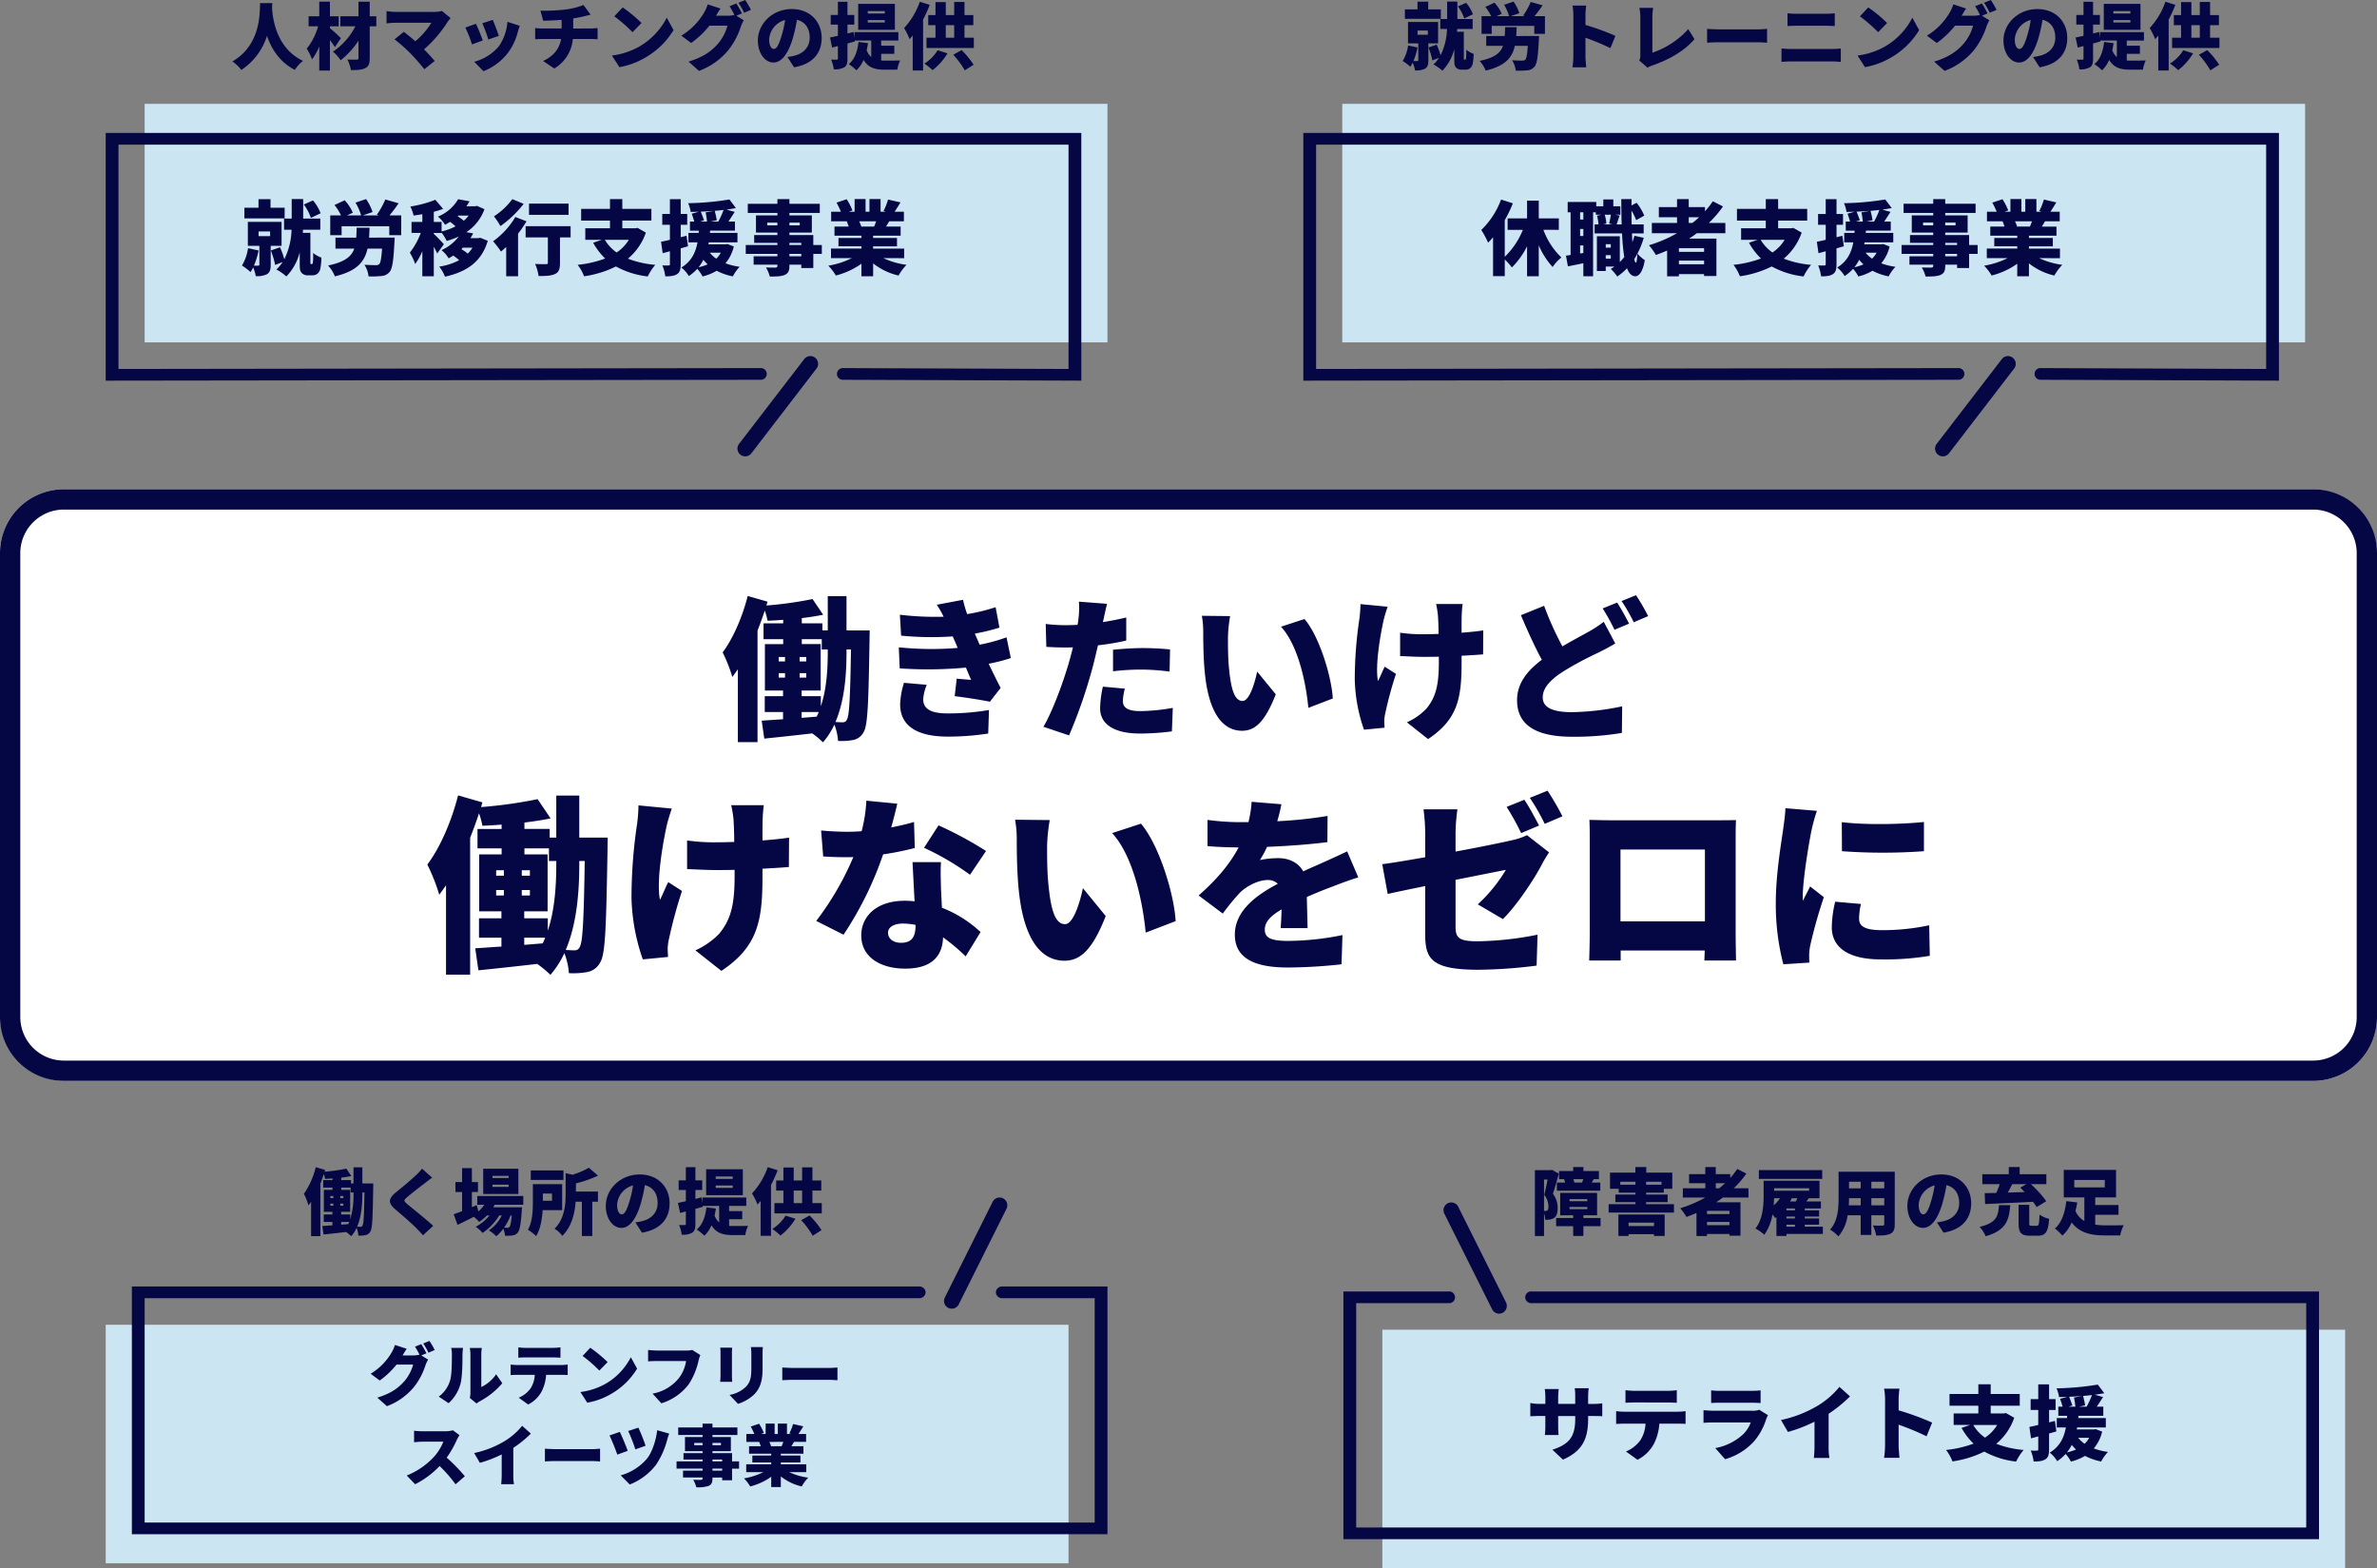
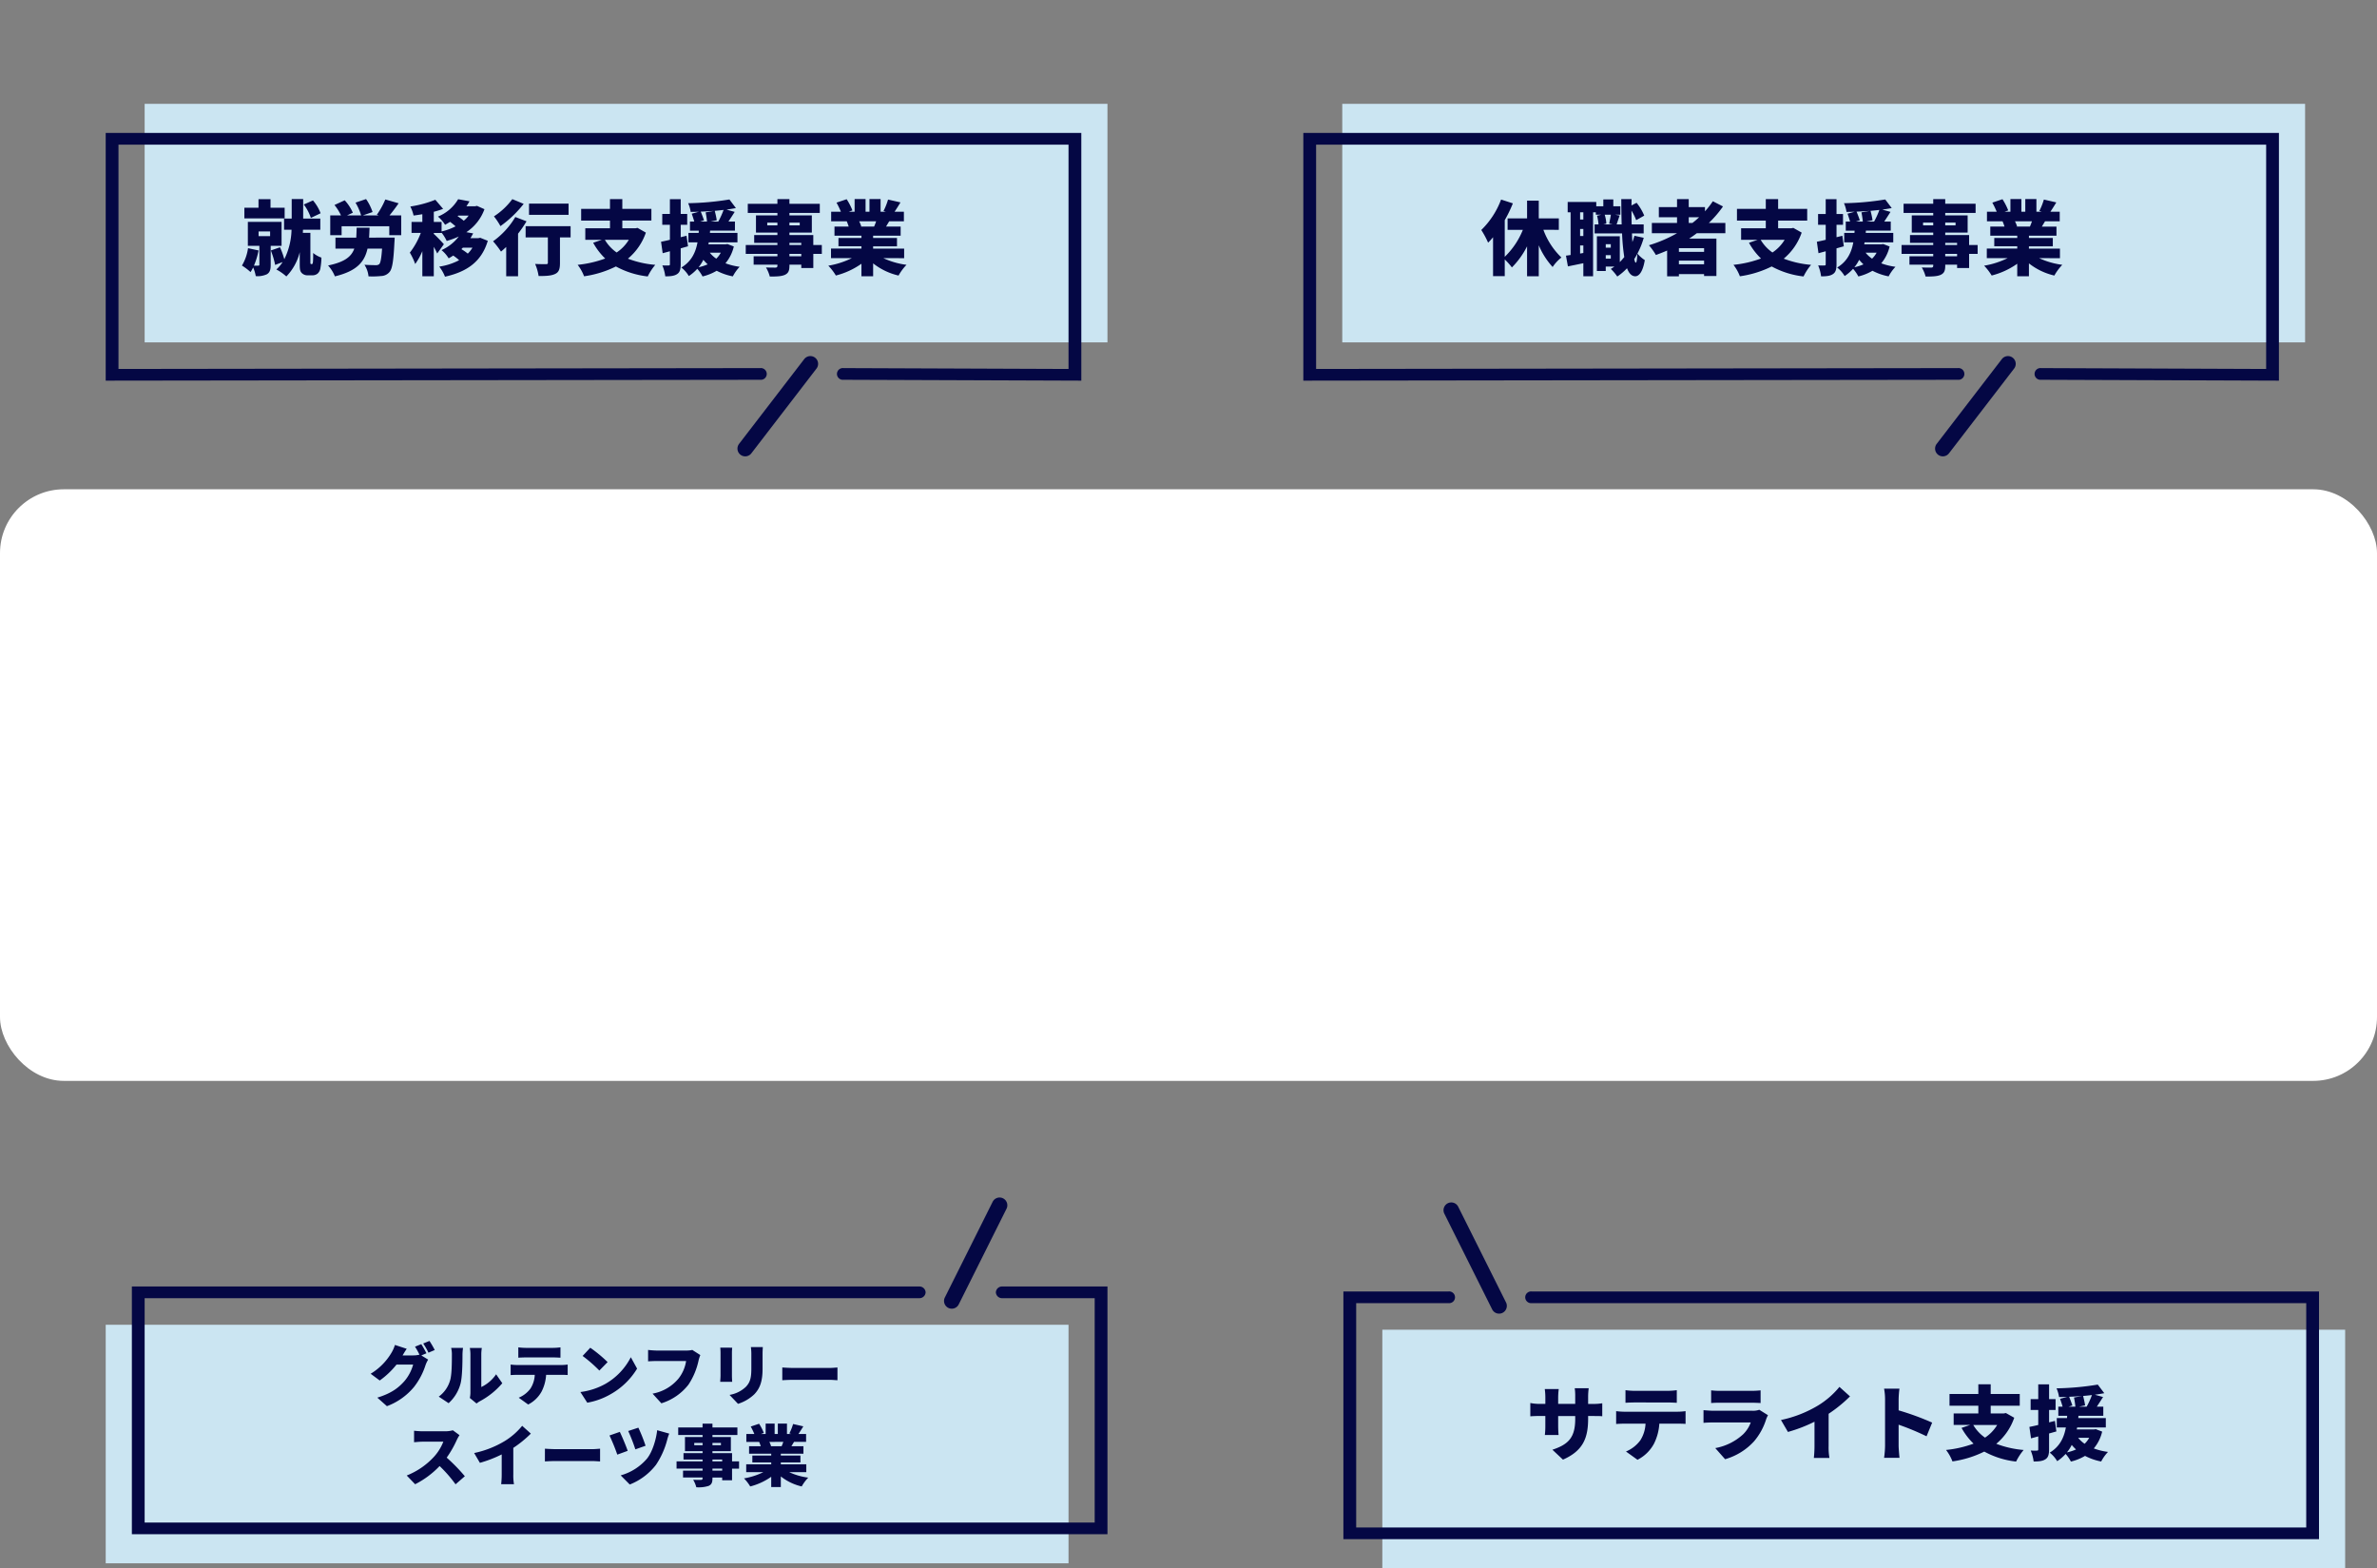
<svg xmlns="http://www.w3.org/2000/svg" width="819.709" height="540.776">
  <rect width="100%" height="100%" fill="#808080" stroke="none" />
  <g transform="translate(-295 -3208.288)">
-     <path d="M384.699 3209.363c-.175 3.275.375 14.35-9.575 20.125a12.11 12.11 0 013.1 2.925 22.1 22.1 0 008.85-11.75c1.5 4.375 4.3 9.025 9.625 11.725a10.689 10.689 0 012.8-3.1c-9.275-4.4-10.475-14.675-10.675-18.275q.038-.937.075-1.65zm27.85 12.075c-.525-.55-2.775-2.65-3.775-3.45v-.625h3.025v-3.45h-3.025v-5.05h-3.675v5.05h-3.675v3.45h3.275a21.367 21.367 0 01-3.925 7.7 20.131 20.131 0 011.825 3.675 17.748 17.748 0 002.5-4.45v8.325h3.675v-10.525c.65.85 1.3 1.75 1.725 2.45zm12.225-7.525h-2.275v-5.025h-3.875v5.025h-6.25v3.45h5.175a23.245 23.245 0 01-7.725 8.725 14.885 14.885 0 012.65 2.975 28.289 28.289 0 006.15-6.75v5.975c0 .425-.175.575-.625.575s-1.95 0-3.175-.05a14.52 14.52 0 011.2 3.65c2.2 0 3.825-.1 4.975-.7 1.125-.575 1.5-1.525 1.5-3.45v-10.95h2.275zm22.625-1.85a9.821 9.821 0 01-2.75.325h-13.275a22.3 22.3 0 01-3.075-.275v4.25a28.593 28.593 0 013.075-.225h12.375a25.59 25.59 0 01-5.525 6.375 73.786 73.786 0 00-3.975-3.25l-3.2 2.6a52.322 52.322 0 015.375 4.725 65.211 65.211 0 014.9 5.575l3.575-2.85a69.648 69.648 0 00-3.675-4 43.258 43.258 0 008.2-9.575 13.851 13.851 0 01.975-1.2zm17.525 3.075l-3.6 1.175a47.059 47.059 0 012.075 5.6l3.625-1.25c-.375-1.175-1.6-4.425-2.1-5.525zm5.05.675a16.666 16.666 0 01-3.05 8.575 16.869 16.869 0 01-8.375 5.2l3.175 3.25a19.81 19.81 0 008.475-6.375 20.5 20.5 0 003.35-7.1c.175-.6.35-1.2.7-2.175zm-10.85.675l-3.65 1.3a45.507 45.507 0 012.3 5.825l3.7-1.375c-.5-1.45-1.65-4.35-2.35-5.75zm33.55 1.625v-3.475c1.325-.2 2.6-.45 3.775-.75.45-.1 1.2-.3 2.225-.55l-2.475-3.325a24.466 24.466 0 01-6.225 1.55 59.989 59.989 0 01-8.6.4l.95 3.475c1.575-.025 4.025-.125 6.35-.3v2.975h-6.75c-.8 0-1.625-.075-2.375-.15v3.875c.675-.05 1.65-.1 2.4-.1h6.55c-.6 3.325-2.525 5.9-6.225 7.575l3.875 2.6a13.174 13.174 0 006.4-10.175h6.175c.725 0 1.6.05 2.35.1v-3.875c-.575.05-1.9.15-2.425.15zm17.05-7.275l-2.875 3.075a52.107 52.107 0 016.275 5.475l3.1-3.175a50.442 50.442 0 00-6.5-5.375zm-3.7 16.6l2.575 4a26.678 26.678 0 008.95-3.3 27.035 27.035 0 009.725-9.475l-2.35-4.275a24.158 24.158 0 01-9.55 10 25.727 25.727 0 01-9.35 3.05zm44.85-14.525c-.45-.875-1.325-2.5-1.95-3.425l-2.35.95a24.55 24.55 0 011.675 3 9.663 9.663 0 01-2.3.275h-4.025c.375-.65.975-1.675 1.55-2.475l-4.425-1.45a13.039 13.039 0 01-1.325 2.975 22.68 22.68 0 01-7.775 7.825l3.4 2.525a31 31 0 006.3-5.975h6.225a16.015 16.015 0 01-3.3 6.25c-2.125 2.375-4.725 4.5-10.125 6.15l3.6 3.2a24.037 24.037 0 0010.15-7.2 26.206 26.206 0 004.325-8.2 11.183 11.183 0 01.975-2.05l-2.55-1.575zm-1.225-3.675a27.887 27.887 0 011.975 3.45l2.35-1a35.682 35.682 0 00-1.975-3.4zm14.825 11.55c-.875 2.875-1.625 4.375-2.625 4.375-.85 0-1.6-1.125-1.6-3.275a7.376 7.376 0 015.5-6.7 36.1 36.1 0 01-1.275 5.6zm4.35 10.7c6.45-1.075 9.525-4.9 9.525-10.1 0-5.625-4-9.975-10.3-9.975-6.625 0-11.7 5-11.7 10.875 0 4.225 2.35 7.55 5.4 7.55 2.925 0 5.15-3.325 6.625-8.275a51.787 51.787 0 001.45-6.45c2.85.675 4.4 2.95 4.4 6.15 0 3.25-2.1 5.45-5.25 6.225a17.777 17.777 0 01-2.425.45zm31.3-18.55h-5.875v-.825h5.875zm0 3.1h-5.875v-.825h5.875zm3.475-6.425h-12.65v8.95h12.65zm-4.725 17.225h4.525v-2.8h-4.525v-1.775h5.925v-2.9h-15.15v2l-.3-2.05-2.1.525v-3.075h2.35v-3.325h-2.35v-4.55h-3.3v4.55h-2.475v3.325h2.475v3.875c-1 .225-1.925.425-2.725.575l.75 3.475 1.975-.525v4.275c0 .325-.1.425-.4.425s-1.125 0-1.925-.025a12.389 12.389 0 01.9 3.35 6.5 6.5 0 003.65-.7c.85-.55 1.075-1.45 1.075-3.025v-5.175c.875-.25 1.725-.475 2.575-.725l-.05-.3h5.675v5.7a5.759 5.759 0 01-1.575-2.325 33.69 33.69 0 00.45-2.475l-3.275-.4c-.35 3.25-1.35 6.025-3.35 7.625a19.089 19.089 0 012.65 2.15 11.047 11.047 0 002.45-3.6c1.7 2.825 4.175 3.375 7.3 3.375h4.35a10.7 10.7 0 01.975-3.175c-1.225.05-4.2.05-5.175.05a12.411 12.411 0 01-1.375-.05zm13.325-17.95a25.584 25.584 0 01-5.425 9.075 24.723 24.723 0 011.9 3.825c.35-.375.725-.8 1.075-1.25v12.05h3.575v-17.55a45.481 45.481 0 002.3-5.075zm6.15 16.725a14.106 14.106 0 01-4.575 4.6 20.832 20.832 0 012.825 2.275 21.489 21.489 0 005.15-5.8zm5.375 1.55a28.972 28.972 0 013.975 5.375l3.05-1.925a30.577 30.577 0 00-4.125-5.05zm-2.575-10.2h2.9v4.325h-2.9zm6.45 4.325v-4.325h3.05v-3.475h-3.05v-4.525h-3.55v4.525h-2.9v-4.475h-3.55v4.475h-2.5v3.475h2.5v4.325h-3.1v3.55h16.325v-3.55zm175.346-8.075a13.176 13.176 0 00-2.35-3.95l-2.825 1.25a14.362 14.362 0 012.175 4.125zm-11.075-1.7h-4.35v-2.65h-3.7v2.65h-4.35v3.275h12.4zm-8.025 7.3h3.55v1.45h-3.55zm7.075 4.425v-7.375h-10.375v7.375h3.55v5.775c0 .25-.1.325-.375.325h-1.3a23.617 23.617 0 001.425-4.675l-3.25-.7a14.239 14.239 0 01-1.875 5.35 17.94 17.94 0 012.65 2 12.579 12.579 0 00.8-1.425 11.942 11.942 0 01.8 2.675 6.809 6.809 0 003.425-.575c.925-.55 1.175-1.45 1.175-2.9v-5.85zm9.125 5.625a.254.254 0 01-.225-.175 1.328 1.328 0 01-.025-.35v-9.1h-2.325c.025-.325.025-.65.05-.95h5.325v-3.45h-5.275v-6h-3.525v6h-2.35v3.45h2.3a21.643 21.643 0 01-2.225 9.075 24.068 24.068 0 00-1.325-3.675l-2.825.975a25.176 25.176 0 011.325 4.45l2.3-.875a11.069 11.069 0 01-1.925 2.275 15.33 15.33 0 013.075 2.15 16.268 16.268 0 004.125-7.475v3.55c0 1.775.1 2.275.575 2.825a2.469 2.469 0 001.9.75h1.425a2.518 2.518 0 001.525-.475 2.681 2.681 0 00.9-1.5 20.2 20.2 0 00.35-3.475 8.194 8.194 0 01-2.55-1.425 25.974 25.974 0 01-.05 2.7 2.224 2.224 0 01-.125.575.267.267 0 01-.225.15zm17.825-8.15c.075-.95.1-1.975.15-3.05h-3.975a96.455 96.455 0 01-.125 3.05h-6.4v3.375h5.8c-.9 2.5-2.975 4.15-8.075 5.2a11.074 11.074 0 012.1 3.35c6.725-1.625 9.125-4.425 10.05-8.55h4.475c-.2 2.975-.475 4.4-.875 4.8a1.563 1.563 0 01-1.075.3c-.675 0-2.1-.025-3.475-.125a8.086 8.086 0 011.25 3.575 25.99 25.99 0 003.875-.1 3.507 3.507 0 002.6-1.25c.85-.975 1.225-3.475 1.5-9.15.05-.45.075-1.425.075-1.425zm6.3-6.85a51.526 51.526 0 002.8-3.725l-4.1-1.175a24.67 24.67 0 01-2.6 4.7l.575.2h-4.875l2.975-1.025a15.333 15.333 0 00-2-4l-3.25 1.1a16.964 16.964 0 011.725 3.925h-4.325l1.775-.825a13.554 13.554 0 00-2.5-3.825l-3.15 1.45a15.1 15.1 0 012 3.2h-3.3v6.1h3.5v-2.75h14.675v2.75h3.675v-6.1zm27.9 6.8a82.654 82.654 0 00-10.325-3.775v-3.425a29.723 29.723 0 01.25-3.25h-4.725a17.464 17.464 0 01.3 3.25v14.275a28.065 28.065 0 01-.3 3.775h4.75c-.125-1.125-.275-3.1-.275-3.775v-6.425a77.968 77.968 0 018.6 3.575zm11.1 10.975a6.5 6.5 0 011.725-.8c5.7-2 10.925-4.925 14.45-9.05l-2.15-3.45a29.468 29.468 0 01-12.375 8.125v-12.325a19.633 19.633 0 01.275-3.15h-4.75a16.5 16.5 0 01.325 3.15v13.15a3.771 3.771 0 01-.375 1.85zm20.525-8.625a69.97 69.97 0 014.325-.15h13.275c1.025 0 2.425.125 3.075.15v-4.775c-.725.05-1.95.175-3.075.175H888.02c-1.225 0-3.325-.1-4.325-.175zm25.65 6.625c1-.1 2.4-.175 3.425-.175h14c.775 0 2.05.075 3.025.175v-4.625c-.925.1-2.125.175-3.025.175h-14c-1.025 0-2.375-.1-3.425-.175zm2.075-12.375c.9-.05 2.225-.1 3.225-.1h10.125c.9 0 2.2.075 2.95.1v-4.4a24.311 24.311 0 01-2.95.175h-10.15a28.689 28.689 0 01-3.2-.175zm27.85-6.425l-2.875 3.075a52.107 52.107 0 016.275 5.475l3.1-3.175a50.442 50.442 0 00-6.5-5.375zm-3.7 16.6l2.575 4a26.678 26.678 0 008.95-3.3 27.035 27.035 0 009.725-9.475l-2.35-4.275a24.158 24.158 0 01-9.55 10 25.727 25.727 0 01-9.35 3.05zm44.85-14.525c-.45-.875-1.325-2.5-1.95-3.425l-2.35.95a24.55 24.55 0 011.675 3 9.663 9.663 0 01-2.3.275h-4.025c.375-.65.975-1.675 1.55-2.475l-4.425-1.45a13.039 13.039 0 01-1.325 2.975 22.68 22.68 0 01-7.775 7.825l3.4 2.525a31 31 0 006.3-5.975h6.225a16.015 16.015 0 01-3.3 6.25c-2.125 2.375-4.725 4.5-10.125 6.15l3.6 3.2a24.037 24.037 0 0010.15-7.2 26.206 26.206 0 004.325-8.2 11.183 11.183 0 01.975-2.05l-2.55-1.575zm-1.225-3.675a27.887 27.887 0 011.975 3.45l2.35-1a35.682 35.682 0 00-1.975-3.4zm14.825 11.55c-.875 2.875-1.625 4.375-2.625 4.375-.85 0-1.6-1.125-1.6-3.275a7.376 7.376 0 015.5-6.7 36.1 36.1 0 01-1.275 5.6zm4.35 10.7c6.45-1.075 9.525-4.9 9.525-10.1 0-5.625-4-9.975-10.3-9.975-6.625 0-11.7 5-11.7 10.875 0 4.225 2.35 7.55 5.4 7.55 2.925 0 5.15-3.325 6.625-8.275a51.787 51.787 0 001.45-6.45c2.85.675 4.4 2.95 4.4 6.15 0 3.25-2.1 5.45-5.25 6.225a17.777 17.777 0 01-2.425.45zm31.3-18.55h-5.875v-.825h5.875zm0 3.1h-5.875v-.825h5.875zm3.475-6.425h-12.65v8.95h12.65zm-4.725 17.225h4.525v-2.8h-4.525v-1.775h5.925v-2.9h-15.15v2l-.3-2.05-2.1.525v-3.075h2.35v-3.325h-2.35v-4.55h-3.3v4.55h-2.475v3.325h2.475v3.875c-1 .225-1.925.425-2.725.575l.75 3.475 1.975-.525v4.275c0 .325-.1.425-.4.425s-1.125 0-1.925-.025a12.389 12.389 0 01.9 3.35 6.5 6.5 0 003.65-.7c.85-.55 1.075-1.45 1.075-3.025v-5.175c.875-.25 1.725-.475 2.575-.725l-.05-.3h5.675v5.7a5.759 5.759 0 01-1.575-2.325 33.69 33.69 0 00.45-2.475l-3.275-.4c-.35 3.25-1.35 6.025-3.35 7.625a19.089 19.089 0 012.65 2.15 11.047 11.047 0 002.45-3.6c1.7 2.825 4.175 3.375 7.3 3.375h4.35a10.7 10.7 0 01.975-3.175c-1.225.05-4.2.05-5.175.05a12.411 12.411 0 01-1.375-.05zm13.325-17.95a25.584 25.584 0 01-5.425 9.075 24.723 24.723 0 011.9 3.825c.35-.375.725-.8 1.075-1.25v12.05h3.575v-17.55a45.481 45.481 0 002.3-5.075zm6.15 16.725a14.106 14.106 0 01-4.575 4.6 20.832 20.832 0 012.825 2.275 21.489 21.489 0 005.15-5.8zm5.375 1.55a28.972 28.972 0 013.975 5.375l3.05-1.925a30.577 30.577 0 00-4.125-5.05zm-2.575-10.2h2.9v4.325h-2.9zm6.45 4.325v-4.325h3.05v-3.475h-3.05v-4.525h-3.55v4.525h-2.9v-4.475h-3.55v4.475h-2.5v3.475h2.5v4.325h-3.1v3.55h16.325v-3.55zm-637.189 398.176h.725c-.125 7.95-.275 10.725-.65 11.375a.713.713 0 01-.7.475c-.325 0-.7-.025-1.175-.05 1.525-3.575 1.8-7.925 1.8-11.45zm-4.175 7.6h-3.125v-.925h3.1v-7.55h-3.075v-.8h3.25v1.675h.975v.35a28.993 28.993 0 01-1.125 8.9zm-3.125 2.575h2.775c-.1.25-.2.5-.325.75l-2.45.2zm-3.725-6.325h1.025v.725h-1.025zm0-2.625h1.025v.725h-1.025zm3.4.725v-.725h1.075v.725zm0 2.625v-.725h1.075v.725zm7.625-7.675v-5.575h-3.05v5.575h-.875v-1.15h-3.35v-.85a42.29 42.29 0 003.475-.55l-1.725-2.55a60.923 60.923 0 01-7.5 1.05l.175-.625-3.225-.925a27.442 27.442 0 01-4.075 9.175 24.5 24.5 0 011.575 4c.3-.4.6-.825.9-1.25v11.85h3.2v-18.15a56.455 56.455 0 001.175-3.25 9.665 9.665 0 01.45 1.65c.8-.025 1.675-.075 2.55-.15v.575h-3.2v2.575h3.2v.8h-2.975v7.55h2.95v.925h-2.975v2.575h2.975v1.175c-1.3.075-2.475.175-3.475.225l.425 2.925c2.2-.225 5-.525 7.8-.85a14.173 14.173 0 011.75 1.45 12.293 12.293 0 001.85-2.875 8.954 8.954 0 01.6 2.65 10.361 10.361 0 002.45-.15 2.41 2.41 0 001.7-1.275c.7-1.075.8-4.85.975-15.15 0-.4.025-1.4.025-1.4zm20.575-5.1a17.876 17.876 0 01-2.175 2.35c-1.675 1.6-4.85 4.225-6.825 5.825-2.625 2.15-2.775 3.65-.25 5.825 2.25 1.925 5.8 4.975 7.175 6.4.8.825 1.625 1.675 2.425 2.575l3.5-3.25c-2.475-2.35-7.35-6.125-8.975-7.55-1.2-1.05-1.25-1.275-.025-2.325 1.55-1.35 4.65-3.725 6.2-4.9.675-.525 1.525-1.175 2.45-1.85zm29.875 3.225h-5.575v-.75h5.575zm0 3.05h-5.575v-.75h5.575zm3.35-6.25h-12.125v8.7h12.125zm-2.275 16.125c-.225 2.5-.5 3.6-.8 3.925a.788.788 0 01-.725.3c-.25 0-.65 0-1.15-.025a20.872 20.872 0 002.275-4.2zm3.975-3.7v-3.025h-15.875v3.025h2.45a12.087 12.087 0 01-2.075 2.3l-.55-2.175-1.675.7v-5.225h2.1v-3.425h-2.1v-4.8h-3.375v4.8h-2.3v3.425h2.3v6.6c-1.1.425-2.1.8-2.9 1.075l1.325 3.675c1.7-.825 3.675-1.8 5.625-2.8a21.7 21.7 0 011.85 1.75 15.475 15.475 0 002.65-2.2h.875a15.192 15.192 0 01-4.75 3.9 10.244 10.244 0 012.375 2.125 19.513 19.513 0 005.75-6.025h.875a13.286 13.286 0 01-4.475 5.15 11.6 11.6 0 012.575 2 12.849 12.849 0 002.425-2.6 7.194 7.194 0 01.6 2.425 15.315 15.315 0 002.575-.1 2.68 2.68 0 001.8-.95c.675-.775 1.075-2.825 1.4-7.55.05-.4.075-1.2.075-1.2h-9.9a9.931 9.931 0 00.5-.875zm13.85-11.85h-11.275v3.275h11.275zm-3.95 7.975v2.5h-3.15v-2.5zm3.5 5.725v-8.95h-10.1v6.175c0 2.9-.125 6.85-1.725 9.55a15.085 15.085 0 012.85 2.175c1.5-2.375 2.05-5.875 2.25-8.95zm4.75-9.225a39.257 39.257 0 007.625-2.675l-3.175-2.725a25.971 25.971 0 01-5.625 2.425l-2.375-.55v7.1c0 3.675-.325 8.625-3.825 12.075a8.672 8.672 0 012.675 2.45c3.3-3.2 4.325-7.925 4.6-11.775h2.15v11.825h3.6v-11.825h1.95v-3.5h-7.6zm18.425 6.3c-.875 2.875-1.625 4.375-2.625 4.375-.85 0-1.6-1.125-1.6-3.275a7.376 7.376 0 015.5-6.7 36.1 36.1 0 01-1.275 5.6zm4.35 10.7c6.45-1.075 9.525-4.9 9.525-10.1 0-5.625-4-9.975-10.3-9.975-6.625 0-11.7 5-11.7 10.875 0 4.225 2.35 7.55 5.4 7.55 2.925 0 5.15-3.325 6.625-8.275a51.789 51.789 0 001.45-6.45c2.85.675 4.4 2.95 4.4 6.15 0 3.25-2.1 5.45-5.25 6.225a17.777 17.777 0 01-2.425.45zm31.3-18.55h-5.875v-.825h5.875zm0 3.1h-5.875v-.825h5.875zm3.475-6.425h-12.65v8.95h12.65zm-4.725 17.225h4.525v-2.8h-4.525v-1.775h5.925v-2.9h-15.15v2l-.3-2.05-2.1.525v-3.075h2.35v-3.325h-2.35v-4.55h-3.3v4.55h-2.475v3.325h2.475v3.875c-1 .225-1.925.425-2.725.575l.75 3.475 1.975-.525v4.275c0 .325-.1.425-.4.425s-1.125 0-1.925-.025a12.389 12.389 0 01.9 3.35 6.5 6.5 0 003.65-.7c.85-.55 1.075-1.45 1.075-3.025v-5.175c.875-.25 1.725-.475 2.575-.725l-.05-.3h5.675v5.7a5.759 5.759 0 01-1.575-2.325 33.69 33.69 0 00.45-2.475l-3.275-.4c-.35 3.25-1.35 6.025-3.35 7.625a19.089 19.089 0 012.65 2.15 11.047 11.047 0 002.45-3.6c1.7 2.825 4.175 3.375 7.3 3.375h4.35a10.7 10.7 0 01.975-3.175c-1.225.05-4.2.05-5.175.05a12.411 12.411 0 01-1.375-.05zm13.325-17.95a25.584 25.584 0 01-5.425 9.075 24.723 24.723 0 011.9 3.825c.35-.375.725-.8 1.075-1.25v12.05h3.575v-17.55a45.481 45.481 0 002.3-5.075zm6.15 16.725a14.106 14.106 0 01-4.575 4.6 20.832 20.832 0 012.825 2.275 21.489 21.489 0 005.15-5.8zm5.375 1.55a28.972 28.972 0 013.975 5.375l3.05-1.925a30.577 30.577 0 00-4.125-5.05zm-2.575-10.2h2.9v4.325h-2.9zm6.45 4.325v-4.325h3.05v-3.475h-3.05v-4.525h-3.55v4.525h-2.9v-4.475h-3.55v4.475h-2.5v3.475h2.5v4.325h-3.1v3.55h16.325v-3.55zm265.698-7.075h-2.95a6.477 6.477 0 00-.325-1.175h3.425c-.125.375-.3.775-.425 1.125zm-8.975 0v2.8h14.975v-2.8h-2.95l.675-1.175h1.8v-2.8h-5.35v-1.375h-3.525v1.375h-4.875v2.8h1.75a8.061 8.061 0 01.325 1.175zm-4.425-1.05h1.225c-.325 1.7-.775 3.825-1.15 5.3a6.411 6.411 0 011.45 4.05c0 .675-.1 1.075-.35 1.275a.962.962 0 01-.65.2h-.525zm2.725-3.35l-.5.125h-5.375v22.7h3.15v-7.85a8.732 8.732 0 01.4 2.25 14.625 14.625 0 001.6-.075 3.619 3.619 0 001.5-.575c.85-.6 1.2-1.65 1.2-3.4a7.741 7.741 0 00-1.625-4.9c.65-1.925 1.425-4.75 2.025-6.95zm6.075 12.825h6.125v.725h-6.125zm0-2.725h6.125v.725h-6.125zm10.7 6.525h-5.925v-.95h4.725v-7.7h-12.725v7.7h4.475v.95h-5.875v2.825h5.875v3.35h3.525v-3.35h5.925zm18.425 1.6v1.175h-8.775v-1.175zm-12.275 4.575h3.5v-.6h8.775v.6h3.675v-7.375h-15.95zm.65-17.65v-1.025h5.225v1.025zm14.2 0h-5.3v-1.025h5.3zm-5.3 6.7v-.7h7.425v-2.625h-7.425v-.65h6.1v-1.325h2.925v-5.575h-8.975v-1.925h-3.75v1.925h-8.75v5.575h3v1.325h5.775v.65h-6.925v2.625h6.925v.7h-9.25v2.9h22.525v-2.9zm24.025-7.225h3.2c-.65.6-1.325 1.2-2.05 1.75h-1.15zm4.725 10.65h-7.75v-1.125h7.75zm-7.75 3.825v-1.125h7.75v1.125zm14.3-9.55v-3.175h-5.075a33.572 33.572 0 004.35-5.075l-3.125-1.6a25.925 25.925 0 01-2.425 3.1v-1.3h-5v-2.45h-3.6v2.45h-5.6v3.125h5.6v1.75h-7.75v3.175h7.75a42.329 42.329 0 01-8.65 3.7 21.451 21.451 0 012.15 3 58.268 58.268 0 003.45-1.375v7.95h3.625v-.7h7.75v.6h3.8v-11.525h-8.4c.8-.525 1.6-1.075 2.35-1.65zm25.425-9.45h-21.85v3.025h21.85zm-12.325 18.825h2.925v.7h-2.925zm-2.225-9.125a12.771 12.771 0 01-2.175 2.475c.075-.85.125-1.7.125-2.475zm10.05-3.45v.875h-12.075v-.875zm-6.575 4.575c.2-.35.4-.7.575-1.05l-.225-.075h2.125a10.8 10.8 0 01-.475 1.125zm1.675 3.05h-2.925v-.65h2.925zm0 2.8h-2.925v-.65h2.925zm9.625 2.85h-6.225v-.7h4.925v-2.15h-4.925v-.65h4.925v-2.15h-4.925v-.65h5.55v-2.4h-5l.825-1.125h3.7v-6.025h-19.275v4.925c0 3.375-.2 8.225-2.825 11.55a14.642 14.642 0 013.075 2.125 16.406 16.406 0 002.8-7c.375.475.725.95.925 1.25.15-.1.3-.225.45-.325v6.5h3.45v-.7h12.55zm16.725-7.375v-2.475h4.45v2.475zm-7.775 0q.075-1.312.075-2.475h4.025v2.475zm4.1-8.125v2.275h-4.025v-2.275zm8.125 2.275h-4.45v-2.275h4.45zm3.625-5.725h-19.375v8.925c0 3.525-.2 8.025-2.925 11a14.575 14.575 0 012.875 2.35 14.2 14.2 0 003.175-7.275h4.5v6.775h3.675v-6.775h4.45v3c0 .425-.175.575-.625.575s-2.075.025-3.3-.075a12.9 12.9 0 011.15 3.475c2.225.025 3.775-.05 4.925-.625 1.1-.55 1.475-1.5 1.475-3.3zm12.475 10.3c-.875 2.875-1.625 4.375-2.625 4.375-.85 0-1.6-1.125-1.6-3.275a7.376 7.376 0 015.5-6.7 36.1 36.1 0 01-1.275 5.6zm4.35 10.7c6.45-1.075 9.525-4.9 9.525-10.1 0-5.625-4-9.975-10.3-9.975-6.625 0-11.7 5-11.7 10.875 0 4.225 2.35 7.55 5.4 7.55 2.925 0 5.15-3.325 6.625-8.275a51.789 51.789 0 001.45-6.45c2.85.675 4.4 2.95 4.4 6.15 0 3.25-2.1 5.45-5.25 6.225a17.777 17.777 0 01-2.425.45zm22.15-13.825a79.013 79.013 0 001.55-2.9h4.875l-2.1 1.2c.475.475 1 1 1.5 1.525zm-7.825 3.95c4.325-.175 10.6-.45 16.525-.775a14.988 14.988 0 011.25 1.825l3.325-2.025a37.093 37.093 0 00-5.3-5.875h5.325v-3.425h-9.2v-2.475h-3.75v2.475h-9.125v3.425h6a28.172 28.172 0 01-1.2 3.025c-1.45.025-2.8.05-3.975.075zm4.8.375c-.3 3.65-.7 6.1-6.7 7.5a10.865 10.865 0 012.1 3.225c7.1-2 8.1-5.65 8.475-10.725zm11.25 7.125c-.725 0-.825-.1-.825-1v-6.225h-3.675v6.275c0 3.25.775 4.375 3.925 4.375h2.65c2.7 0 3.625-1.225 3.95-5.825a9.567 9.567 0 01-3.3-1.45c-.125 3.375-.25 3.85-.975 3.85zm14.7-15.8h10.525v2.575h-10.525zm7.225 12h8.025v-3.35h-8.025v-2.625h7.175v-9.5h-18.025v9.5h7.1v8.125a7.418 7.418 0 01-3.05-3.45c.25-1 .45-1.975.625-2.95l-3.8-.45c-.35 3.35-1.4 7.35-3.925 9.425a18.338 18.338 0 012.575 2.45 12.366 12.366 0 003.2-4.55c2.7 3.625 6.625 4.5 11.525 4.5h5.225a12.524 12.524 0 011.225-3.525c-1.575.05-4.975.075-6.225.05a21.354 21.354 0 01-3.625-.25z" fill="#040744" />
    <path fill="#cbe5f2" d="M1103.729 3749.064H771.698v-82.265h332.031zM757.88 3244.09h332.031v82.265H757.88zm-413 0h332.031v82.265H344.88zm-13.428 421.001h332.031v82.265H331.452z" />
    <path d="M1094.709 3653.61H823.183a2.022 2.022 0 100 4.027h267.119v77.356H762.678v-77.355h31.877a2.023 2.023 0 100-4.029H758.27v85.412h336.439zm-13.819-314.066l-82.058-.3a2.022 2.022 0 110-4.027l77.651.3v-77.356H748.859v77.355l221.345-.3a2.023 2.023 0 110 4.029l-225.753.299v-85.411h336.439zm-413 0l-82.058-.3a2.022 2.022 0 110-4.027l77.651.3v-77.356H335.859v77.355l221.345-.3a2.023 2.023 0 110 4.029l-225.753.299v-85.411H667.89zm-327.417 312.357h271.526a2.115 2.115 0 012.2 2.013 2.114 2.114 0 01-2.2 2.014H344.88v77.356h327.624v-77.354h-31.877a2.115 2.115 0 01-2.2-2.015 2.116 2.116 0 012.2-2.014h36.285v85.412H340.473z" fill="#040744" />
    <path d="M813.132 3660.991a2.674 2.674 0 001.23-3.574l-16.46-32.942a2.673 2.673 0 10-4.803 2.344l16.46 32.941a2.673 2.673 0 003.573 1.231zm175.93-329.378a2.674 2.674 0 01.526 3.743l-6.503 8.464-15.94 20.731a2.673 2.673 0 11-4.269-3.217l22.443-29.195a2.673 2.673 0 013.743-.526zm-413 0a2.674 2.674 0 01.526 3.743l-6.503 8.464-15.94 20.731a2.673 2.673 0 11-4.269-3.217l22.443-29.195a2.673 2.673 0 013.743-.526zm45.988 327.67a2.674 2.674 0 01-1.23-3.574l16.46-32.94a2.673 2.673 0 114.804 2.343l-16.46 32.94a2.673 2.673 0 01-3.574 1.23zm220.616 33.106v-2.636a22.435 22.435 0 01.2-2.772h-4.816a18.273 18.273 0 01.164 2.772v2.632h-5.88v-2.3a21.808 21.808 0 01.2-2.828h-4.82a22.11 22.11 0 01.2 2.8v2.324h-2.02a16.566 16.566 0 01-3.164-.308v4.592a40.273 40.273 0 013.164-.112h2.016v3.4a27.327 27.327 0 01-.168 3.164h4.732c-.056-.7-.14-1.792-.14-3.164v-3.388h5.88v1.008c0 6.328-2.268 8.764-7.868 10.612l3.64 3.416c6.972-3.052 8.68-7.5 8.68-14.14v-.9h1.512c1.6 0 2.576 0 3.36.084v-4.48a17.974 17.974 0 01-3.388.224zm27.328-.5c1.064 0 2.212.056 3.248.112v-4.348a25.323 25.323 0 01-3.248.224h-11.2a25.324 25.324 0 01-3.248-.224v4.34a60.811 60.811 0 013.248-.112zm-14.84 3.192a24 24 0 01-2.828-.2v4.424a46.799 46.799 0 012.828-.112h7.308a11.676 11.676 0 01-1.792 5.74 11.668 11.668 0 01-4.956 3.864l3.98 2.856a13.264 13.264 0 005.68-5.544 17.857 17.857 0 001.848-6.916h6.272c.84 0 2.016.028 2.772.084v-4.4a20.418 20.418 0 01-2.772.2zm46.536-.672a6.523 6.523 0 01-2.352.336H886.01c-.952 0-2.268-.084-3.556-.2v4.368c1.26-.112 2.856-.14 3.556-.14h12.74a10.994 10.994 0 01-2.6 4.06 19.194 19.194 0 01-9.636 4.788l3.388 3.832a21.442 21.442 0 0010-6.188 21.6 21.6 0 004.172-7.644 10.874 10.874 0 01.616-1.344zm-16.6-2.324c.84-.084 2.184-.112 3.136-.112h10.556c1.064 0 2.576.056 3.36.112v-4.372a31.429 31.429 0 01-3.3.168h-10.62a26.844 26.844 0 01-3.136-.168zm40.516 3.7a47.787 47.787 0 007.364-5.992l-3.64-3.276a29.06 29.06 0 01-7.312 6.376 41.165 41.165 0 01-12.852 5.04l2.408 4.12a51.123 51.123 0 009.156-3.528v8.428a37.8 37.8 0 01-.224 4.06h5.376a20.91 20.91 0 01-.28-4.06zm35.7 3.052a92.573 92.573 0 00-11.564-4.228v-3.836a33.289 33.289 0 01.28-3.64h-5.296a19.56 19.56 0 01.336 3.64v15.98a31.433 31.433 0 01-.336 4.228h5.32c-.14-1.26-.308-3.472-.308-4.228v-7.2a87.324 87.324 0 019.632 4zm22.428.812a13.9 13.9 0 01-4.2 4.368 14.009 14.009 0 01-4.06-4.368zm3-4.116l-.7.14h-4.54v-2.66h10.02v-4.04h-10.02v-3.36h-4.26v3.36h-9.94v4.032h9.94v2.66h-8.512v3.976h5.684l-2.968 1.012a22.649 22.649 0 004.144 5.432 38.435 38.435 0 01-9.488 2.18 15.3 15.3 0 012.208 3.948 35.974 35.974 0 0010.976-3.388 29.812 29.812 0 0010.976 3.444 18.908 18.908 0 012.6-4 34.266 34.266 0 01-9.436-2.128 20.324 20.324 0 006.192-8.988zm16.912 2.716l-2.016.5v-4.284h2.24v-3.724h-2.24v-5.1h-3.736v5.1h-2.628v3.724h2.628v5.18c-1.12.28-2.184.5-3.052.672l.56 3.948 2.492-.676v4.452c0 .364-.112.448-.448.448a19.446 19.446 0 01-2.152-.028 14.335 14.335 0 011.008 3.78c1.848 0 3.136-.14 4.088-.784.952-.616 1.232-1.652 1.232-3.416v-5.46c.84-.224 1.68-.476 2.52-.7zm4.136 10.856a13.388 13.388 0 001.652-2.576 15.8 15.8 0 001.484 1.568 16.472 16.472 0 01-3.136 1.008zm7.672-5.04a8.247 8.247 0 01-1.568 2.072 9.955 9.955 0 01-2.24-2.072zm-5.236-13.888a28.018 28.018 0 01.476 3.164h-2.38l1.344-.42a48.04 48.04 0 00-1.12-3q2.268-.084 4.536-.252zm1.708 3.164l2.128-.448a29.878 29.878 0 00-.7-3.248c1.036-.084 2.044-.2 3.052-.308a27.322 27.322 0 01-1.82 4zm5.824 7.756l-.644.084h-5.936l.14-.672h9.884v-3.248h-9.492l.056-.784h8.568v-3.136h-2.24a180.66 180.66 0 002.156-3.332l-2.828-.784a71.784 71.784 0 003.248-.532l-2.24-2.968a95.534 95.534 0 01-14.228 1.288 11.452 11.452 0 01.868 3c.924 0 1.876-.028 2.828-.056l-2.464.672c.28.812.644 1.9.868 2.716h-1.48v3.136h3.052l-.056.784h-3.528v3.248h3.136c-.616 3.332-1.988 6.524-5.572 8.68a10.655 10.655 0 012.576 2.94 15.12 15.12 0 002.912-2.496 13.122 13.122 0 011.82 2.632 17.58 17.58 0 004.872-1.96 20.1 20.1 0 005.568 1.932 14.468 14.468 0 012.352-3.3 22.415 22.415 0 01-4.9-1.2 13.927 13.927 0 002.884-5.8zM832.561 3287.54v-3.944h-6.916v-6.132h-4.032v6.132h-6.72v3.948h5.264a26.755 26.755 0 01-6.244 9.3v-12.636a45.694 45.694 0 002.8-5.8l-4.06-1.312a28.6 28.6 0 01-6.832 10.5 30.287 30.287 0 012.352 4.368 22.759 22.759 0 001.708-1.876v13.408h4.032v-5.74a19.988 19.988 0 012.46 2.748 27.913 27.913 0 005.236-7.28v10.332h4.032v-10.7a26.175 26.175 0 004.788 7.5 14.089 14.089 0 013.024-3.276 25.364 25.364 0 01-6.216-9.548zm26.544 11.312c-.2 0-.364-.448-.532-1.232.364-.588.728-1.176 1.064-1.792-.084 1.932-.252 3.024-.532 3.024zm-10.36-1.372v-1.2h1.736v1.2zm1.736-4.984v1.2h-1.736v-1.2zm.028-10.164c-.14.952-.392 2.184-.588 3.08l1.176.252h-3.164l1.008-.252a11.985 11.985 0 00-.56-3.08zm-9.492 1.652h-1.12v-2.488h1.12zm-1.12 11.732v-2.8h1.12v2.6zm1.12-6.048h-1.12v-2.436h1.12zm17.612-.084a17.64 17.64 0 01-.7 2.156c-.056-.924-.112-1.9-.14-2.968h4.032v-3.108h-4.148a254.683 254.683 0 01-.056-4.76 18.7 18.7 0 011.624 3.3l2.772-1.568a18.192 18.192 0 00-2.632-4.424l-1.764.924.028-2.184h-3.552c.028 3.136.056 6.048.14 8.708h-1.736c.28-.84.644-1.932 1.036-3.052l-1.568-.28h1.82v-2.912h-2.436v-2.352h-3.444v2.352h-2.432v-1.48h-9.86v3.56h1.008v14.724c-.588.084-1.12.168-1.6.224l.672 3.7c1.624-.336 3.472-.7 5.32-1.092v4.504h3.36v-22.06h.952v.84h1.82l-1.4.336a16.341 16.341 0 01.5 3h-1.344v3.108h9.472a70.693 70.693 0 00.756 8.148 22.723 22.723 0 01-1.54 1.736v-8.9h-7.9v11.972h3.052v-1.54h3a13.91 13.91 0 01-1.26.812 17.479 17.479 0 012.24 2.632 20.18 20.18 0 003.36-2.856c.672 1.792 1.6 2.744 2.828 2.772.98 0 2.52-.9 3.3-5.572a12.067 12.067 0 01-2.548-2.24 27.782 27.782 0 002.184-5.46zm18.732-6.388h3.584c-.728.672-1.484 1.344-2.3 1.96h-1.288zm5.292 11.932h-8.68v-1.26h8.68zm-8.68 4.284v-1.26h8.68v1.26zm16.016-10.7v-3.556h-5.684a37.6 37.6 0 004.868-5.68l-3.5-1.792a29.036 29.036 0 01-2.716 3.472v-1.46h-5.6v-2.74h-4.032v2.74h-6.272v3.5h6.272v1.96h-8.68v3.556h8.68a47.409 47.409 0 01-9.688 4.144 24.024 24.024 0 012.408 3.36c1.288-.476 2.6-.98 3.864-1.54v8.9h4.06v-.78h8.68v.672h4.256v-12.904h-9.408c.9-.588 1.792-1.2 2.632-1.848zm20.44 2.272a13.9 13.9 0 01-4.2 4.368 14.009 14.009 0 01-4.056-4.368zm3-4.116l-.7.14h-4.54v-2.66h10.024v-4.032h-10.024v-3.36h-4.256v3.36h-9.94v4.032h9.94v2.66h-8.512v3.976h5.684l-2.968 1.012a22.649 22.649 0 004.144 5.428 38.435 38.435 0 01-9.492 2.184 15.3 15.3 0 012.212 3.948 35.974 35.974 0 0010.972-3.388 29.812 29.812 0 0010.98 3.444 18.908 18.908 0 012.6-4 34.266 34.266 0 01-9.432-2.132 20.324 20.324 0 006.188-8.984zm16.912 2.716l-2.016.5v-4.284h2.24v-3.724h-2.24v-5.1h-3.728v5.1h-2.632v3.724h2.632v5.18c-1.12.28-2.184.5-3.052.672l.56 3.948 2.492-.672v4.452c0 .364-.112.448-.448.448a19.446 19.446 0 01-2.156-.028 14.335 14.335 0 011.008 3.78c1.848 0 3.136-.14 4.088-.784.952-.616 1.232-1.652 1.232-3.416v-5.46c.84-.224 1.68-.476 2.52-.7zm4.14 10.864a13.388 13.388 0 001.652-2.576 15.8 15.8 0 001.484 1.568 16.472 16.472 0 01-3.136 1.008zm7.672-5.04a8.247 8.247 0 01-1.568 2.072 9.955 9.955 0 01-2.24-2.072zm-5.236-13.888a28.018 28.018 0 01.476 3.164h-2.38l1.344-.42a48.04 48.04 0 00-1.12-3q2.268-.084 4.536-.252zm1.708 3.164l2.128-.448a29.878 29.878 0 00-.7-3.248c1.036-.084 2.044-.2 3.052-.308a27.323 27.323 0 01-1.82 4zm5.824 7.756l-.644.084h-5.932l.14-.672h9.88v-3.248h-9.492l.056-.784h8.568v-3.136h-2.24a180.66 180.66 0 002.156-3.332l-2.828-.784a71.784 71.784 0 003.248-.532l-2.24-2.968a95.534 95.534 0 01-14.224 1.288 11.451 11.451 0 01.868 3c.924 0 1.876-.028 2.828-.056l-2.464.672c.28.812.644 1.9.868 2.716h-1.484v3.136h3.052l-.056.784h-3.528v3.248h3.136c-.616 3.332-1.988 6.524-5.572 8.68a10.655 10.655 0 012.576 2.94 15.12 15.12 0 002.912-2.496 13.122 13.122 0 011.82 2.632 17.58 17.58 0 004.872-1.96 20.1 20.1 0 005.572 1.932 14.469 14.469 0 012.352-3.3 22.415 22.415 0 01-4.9-1.2 13.927 13.927 0 002.884-5.8zm25.452 4.228h-4.088v-.84h4.088zm-4.088-4.648h4.088v.756h-4.088zm-7.64-6.024v-.952h3.5v.952zm11.2-.952v.952h-3.56v-.952zm7.612 7.732h-2.94v-3.444h-8.232v-.84h7.728v-5.936h-7.728v-.84h10.472v-3.164h-10.472v-1.6h-4.14v1.6h-10.224v3.164h10.224v.84h-7.4v5.94h7.4v.84h-8.012v2.688h8.012v.756h-10.924v3.052h10.924v.84h-8.2v2.884h8.2v.336c0 .476-.168.644-.7.672-.448 0-2.1 0-3.248-.056a11.839 11.839 0 011.316 3.136c2.408 0 3.948-.056 5.152-.56 1.2-.56 1.624-1.344 1.624-3.192v-.336h4.088v1.14h4.144v-4.868h2.94zm18.732-8.18a17.524 17.524 0 01-.7 1.82h-4.76l.336-.056a11.864 11.864 0 00-.728-1.764zm9.656 12.716v-3.3h-10.7v-.784h8.24v-2.884h-8.232v-.784h9.492v-3.136h-5.04c.336-.56.7-1.176 1.092-1.82h5.068v-3.3h-3.22c.616-.9 1.316-2.016 2.044-3.22l-4.284-.988a22.73 22.73 0 01-1.568 3.948l.84.252h-1.848v-4.368h-3.836v4.368h-1.348v-4.368h-3.78v4.368h-2.012l1.26-.448a21.176 21.176 0 00-1.988-3.864l-3.5 1.176a29.245 29.245 0 011.512 3.136h-3.36v3.3h5.376a17.454 17.454 0 01.672 1.82h-4.9v3.136h9.3v.784h-7.928v2.884h7.924v.784h-10.5v3.3h7.168a29.2 29.2 0 01-8.092 2.6 18.529 18.529 0 012.6 3.388 26.739 26.739 0 008.82-4.06v4.324h4.032v-4.452a22.189 22.189 0 008.764 4.2 17.843 17.843 0 012.744-3.7 27.234 27.234 0 01-7.98-2.3zm-599.812-15.484a14.757 14.757 0 00-2.632-4.424l-3.164 1.4a16.085 16.085 0 012.436 4.62zm-12.4-1.9h-4.872v-2.972h-4.144v2.968h-4.872v3.672h13.888zm-8.988 8.168h3.976v1.624h-3.976zm7.924 4.956v-8.256h-11.624v8.26h3.976v6.468c0 .28-.112.364-.42.364h-1.456a26.451 26.451 0 001.6-5.236l-3.64-.784a15.947 15.947 0 01-2.1 5.992 20.093 20.093 0 012.968 2.24 14.09 14.09 0 00.9-1.6 13.375 13.375 0 01.9 3 7.626 7.626 0 003.836-.644c1.036-.616 1.316-1.624 1.316-3.248v-6.552zm10.22 6.3a.285.285 0 01-.252-.2 1.488 1.488 0 01-.028-.392v-10.184h-2.6c.028-.364.028-.728.056-1.064h5.964v-3.864h-5.908v-6.72h-3.956v6.72h-2.632v3.864h2.576a24.24 24.24 0 01-2.492 10.164 26.957 26.957 0 00-1.484-4.116l-3.164 1.092a28.2 28.2 0 011.484 4.984l2.576-.98a12.4 12.4 0 01-2.156 2.548 17.17 17.17 0 013.444 2.408 18.22 18.22 0 004.62-8.372v3.976c0 1.988.112 2.548.644 3.164a2.766 2.766 0 002.128.84h1.6a2.82 2.82 0 001.708-.532 3 3 0 001.004-1.68 22.622 22.622 0 00.392-3.892 9.178 9.178 0 01-2.856-1.6 29.089 29.089 0 01-.056 3.024 2.49 2.49 0 01-.14.644.3.3 0 01-.252.168zm19.956-9.124c.084-1.064.112-2.212.168-3.416h-4.448a108.03 108.03 0 01-.14 3.416h-7.168v3.78h6.5c-1.012 2.8-3.336 4.648-9.048 5.824a12.4 12.4 0 012.352 3.752c7.532-1.82 10.22-4.956 11.256-9.576h5.012c-.224 3.332-.532 4.928-.98 5.376a1.75 1.75 0 01-1.2.336 59 59 0 01-3.892-.14 9.056 9.056 0 011.4 4 29.109 29.109 0 004.34-.112 3.928 3.928 0 002.912-1.4c.952-1.092 1.372-3.892 1.68-10.248.056-.5.084-1.6.084-1.6zm7.056-7.672a57.71 57.71 0 003.136-4.172l-4.592-1.316a27.63 27.63 0 01-2.912 5.264l.644.224h-5.46l3.332-1.148a17.173 17.173 0 00-2.24-4.48l-3.64 1.232a19 19 0 011.932 4.4h-4.844l1.988-.924a15.181 15.181 0 00-2.8-4.284l-3.528 1.624a16.917 16.917 0 012.24 3.584h-3.7v6.832h3.92v-3.08h16.436v3.08h4.116v-6.836zm28.592 11.14a10.3 10.3 0 01-1.6 2.044 18.238 18.238 0 00-2.212-1.54l.5-.5zm-4.9-11.06h3.584a9.981 9.981 0 01-1.68 1.764 19.851 19.851 0 00-2.128-1.568zm7.588 7.644l-.728.14h-2.66c.336-.532.644-1.092.952-1.652l-2.352-.42a16 16 0 006.244-7.924l-2.576-1.148-.672.14h-2.968c.364-.56.728-1.12 1.064-1.708l-3.92-.728a14.289 14.289 0 01-6.972 5.992 11.945 11.945 0 012.464 2.828c.616-.336 1.176-.672 1.736-1.008a23.759 23.759 0 011.876 1.54 20.089 20.089 0 01-4.816 1.764v-3.276h-2.688v-3.5a33.408 33.408 0 003.22-1.008l-2.688-3.136a38.784 38.784 0 01-8.624 2.324 12.934 12.934 0 011.12 3.108c.98-.112 1.988-.28 3.024-.448v2.66h-3.724v3.78h3.192a25.543 25.543 0 01-3.78 6.8 21.819 21.819 0 011.848 3.92 22.419 22.419 0 002.464-4.424v8.66h3.948v-10.16c.476.84.9 1.68 1.176 2.3l2.3-3.192c-.5-.588-2.716-2.94-3.472-3.556v-.336h2.688v-.084a14.365 14.365 0 011.76 2.848 28.413 28.413 0 004.172-1.54 15.47 15.47 0 01-5.964 4.7 10.873 10.873 0 012.464 2.828 16.614 16.614 0 001.568-.952 14.289 14.289 0 012.044 1.6 21.25 21.25 0 01-6.856 2.212 13.79 13.79 0 011.984 3.472c7.364-1.652 12.572-5.012 14.756-12.376zm30.464-11.784h-13.636v3.864h13.636zm-19.4-1.54a24.367 24.367 0 01-6.332 5.94 24.178 24.178 0 012.24 3.36 38.43 38.43 0 008.008-7.672zm1.036 6.16a27.544 27.544 0 01-7.676 8.372 31.071 31.071 0 012.74 3.556c.588-.476 1.176-1.036 1.792-1.6v10.112h4.088v-14.7a38.383 38.383 0 002.92-4.26zm19.064 3.164h-15.512v3.864h7.672v8.736c0 .392-.168.5-.672.5s-2.352 0-3.724-.084a16.419 16.419 0 011.2 4.172c2.38 0 4.256-.056 5.6-.672 1.404-.612 1.768-1.732 1.768-3.8v-8.848h3.668zm20.076 4.7a13.9 13.9 0 01-4.2 4.368 14.009 14.009 0 01-4.06-4.368zm3-4.116l-.7.14h-4.54v-2.66h10.024v-4.028h-10.024v-3.36h-4.256v3.36h-9.94v4.032h9.94v2.66h-8.512v3.976h5.684l-2.968 1.012a22.649 22.649 0 004.144 5.432 38.435 38.435 0 01-9.492 2.18 15.3 15.3 0 012.212 3.948 35.974 35.974 0 0010.976-3.388 29.812 29.812 0 0010.976 3.444 18.908 18.908 0 012.6-4 34.266 34.266 0 01-9.436-2.128 20.324 20.324 0 006.192-8.988zm16.912 2.716l-2.016.5v-4.284h2.24v-3.724h-2.24v-5.1h-3.728v5.1h-2.632v3.724h2.632v5.18c-1.12.28-2.184.5-3.052.672l.56 3.948 2.492-.672v4.452c0 .364-.112.448-.448.448a19.446 19.446 0 01-2.156-.028 14.335 14.335 0 011.008 3.78c1.848 0 3.136-.14 4.088-.784.952-.616 1.232-1.652 1.232-3.416v-5.46c.84-.224 1.68-.476 2.52-.7zm4.14 10.868a13.388 13.388 0 001.652-2.576 15.8 15.8 0 001.484 1.568 16.472 16.472 0 01-3.136 1.008zm7.672-5.04a8.247 8.247 0 01-1.568 2.072 9.955 9.955 0 01-2.24-2.072zm-5.236-13.888a28.018 28.018 0 01.476 3.164h-2.38l1.344-.42a48.04 48.04 0 00-1.12-3q2.268-.084 4.536-.252zm1.708 3.164l2.128-.448a29.878 29.878 0 00-.7-3.248c1.036-.084 2.044-.2 3.052-.308a27.323 27.323 0 01-1.82 4zm5.828 7.756l-.644.084h-5.94l.14-.672h9.884v-3.248h-9.492l.056-.784h8.568v-3.136h-2.24a180.66 180.66 0 002.156-3.332l-2.828-.784a71.784 71.784 0 003.248-.532l-2.24-2.968a95.534 95.534 0 01-14.224 1.288 11.451 11.451 0 01.868 3c.924 0 1.876-.028 2.828-.056l-2.464.672c.28.812.644 1.9.868 2.716h-1.484v3.136h3.052l-.056.784h-3.528v3.248h3.136c-.616 3.332-1.988 6.524-5.572 8.68a10.655 10.655 0 012.576 2.94 15.12 15.12 0 002.912-2.496 13.122 13.122 0 011.82 2.632 17.58 17.58 0 004.872-1.96 20.1 20.1 0 005.572 1.932 14.469 14.469 0 012.356-3.304 22.415 22.415 0 01-4.9-1.204 13.927 13.927 0 002.884-5.8zm25.448 4.228h-4.088v-.84h4.088zm-4.088-4.648h4.088v.756h-4.088zm-7.644-6.024v-.952h3.5v.952zm11.2-.952v.952h-3.556v-.952zm7.616 7.732h-2.94v-3.444h-8.232v-.84h7.728v-5.936h-7.728v-.84h10.472v-3.164h-10.472v-1.6h-4.144v1.6h-10.216v3.164h10.22v.84h-7.396v5.94h7.392v.84h-8.008v2.688h8.008v.756h-10.916v3.052h10.92v.84h-8.2v2.884h8.2v.336c0 .476-.168.644-.7.672-.448 0-2.1 0-3.248-.056a11.839 11.839 0 011.316 3.136c2.408 0 3.948-.056 5.152-.56 1.2-.56 1.624-1.344 1.624-3.192v-.336h4.088v1.14h4.144v-4.868h2.94zm18.732-8.18a17.523 17.523 0 01-.7 1.82h-4.764l.336-.056a11.865 11.865 0 00-.728-1.764zm9.66 12.712v-3.3h-10.7v-.784h8.232v-2.884h-8.232v-.784h9.492v-3.136h-5.04c.336-.56.7-1.176 1.092-1.82h5.068v-3.3h-3.22c.616-.9 1.316-2.016 2.044-3.22l-4.284-.98a22.73 22.73 0 01-1.568 3.948l.84.252h-1.848v-4.368h-3.836v4.364h-1.344v-4.368h-3.78v4.368h-2.012l1.26-.448a21.176 21.176 0 00-1.988-3.864l-3.5 1.176a29.245 29.245 0 011.512 3.136h-3.36v3.3h5.376a17.454 17.454 0 01.672 1.82h-4.9v3.136h9.3v.784h-7.928v2.884h7.928v.784h-10.5v3.3h7.168a29.2 29.2 0 01-8.092 2.6 18.529 18.529 0 012.6 3.388 26.739 26.739 0 008.82-4.06v4.324h4.032v-4.452a22.189 22.189 0 008.764 4.2 17.843 17.843 0 012.744-3.7 27.234 27.234 0 01-7.98-2.3zm-164.728 377.62c-.414-.8-1.219-2.3-1.794-3.151l-2.162.874a22.587 22.587 0 011.541 2.76 8.89 8.89 0 01-2.116.253h-3.7c.345-.6.9-1.541 1.426-2.277l-4.071-1.334a12 12 0 01-1.219 2.737 20.865 20.865 0 01-7.153 7.2l3.128 2.323a28.516 28.516 0 005.8-5.5h5.727a14.734 14.734 0 01-3.043 5.754c-1.955 2.185-4.347 4.14-9.315 5.658l3.312 2.942a22.114 22.114 0 009.338-6.624 24.11 24.11 0 003.979-7.544 10.288 10.288 0 01.9-1.886l-2.349-1.446zm-1.127-3.381a25.655 25.655 0 011.817 3.174l2.162-.92a32.828 32.828 0 00-1.817-3.128zm8.763 20.585a13.831 13.831 0 004.117-6.765c.6-2.323.667-7.13.667-9.959a18.18 18.18 0 01.184-2.323h-4.094a8.922 8.922 0 01.253 2.369c0 2.875-.023 7.107-.667 8.993a10.567 10.567 0 01-3.864 5.431zm9.637.115a7.462 7.462 0 011.1-.759 26.561 26.561 0 007.774-6.233l-2.131-3.082a12.884 12.884 0 01-5.11 4.394v-11.317a13.972 13.972 0 01.184-2.162h-4.14a12.035 12.035 0 01.207 2.139v13.2a8.8 8.8 0 01-.207 1.909zm26.266-15.893c.874 0 1.817.046 2.668.092v-3.565a20.8 20.8 0 01-2.668.184h-9.2a20.8 20.8 0 01-2.668-.184v3.565a49.952 49.952 0 012.668-.092zm-12.19 2.622a19.71 19.71 0 01-2.323-.161v3.634a38.442 38.442 0 012.323-.092h6a9.591 9.591 0 01-1.469 4.71 9.585 9.585 0 01-4.071 3.179l3.266 2.346a10.9 10.9 0 004.669-4.554 14.668 14.668 0 001.518-5.681h5.154c.69 0 1.656.023 2.277.069v-3.611a16.772 16.772 0 01-2.277.161zm25.139-5.957l-2.645 2.829a47.938 47.938 0 015.773 5.037l2.852-2.918a46.406 46.406 0 00-5.98-4.948zm-3.4 15.272l2.365 3.676a24.544 24.544 0 008.234-3.032 24.872 24.872 0 008.947-8.717l-2.162-3.933a22.225 22.225 0 01-8.786 9.2 23.668 23.668 0 01-8.602 2.806zm38.59-14.513a9.219 9.219 0 01-2.116.207h-10.146c-.759 0-2.277-.115-2.99-.207v3.933c.6-.046 1.863-.115 2.99-.115h10.12a12.921 12.921 0 01-2.53 5.934 15.052 15.052 0 01-9.039 5.313l3.039 3.335a18.861 18.861 0 009.361-6.463 24.234 24.234 0 003.473-8.326 11.427 11.427 0 01.6-1.84zm9.637-.782a17.766 17.766 0 01.092 1.817v7.8c0 .713-.092 1.7-.115 2.162h4.14c-.046-.6-.092-1.564-.092-2.139v-7.82c0-.828.046-1.242.092-1.817zm10.557-.207a18.193 18.193 0 01.161 2.484v4.761c0 3.174-.322 4.807-1.863 6.44a10.807 10.807 0 01-5.654 2.806l2.921 3.082a14.369 14.369 0 005.635-3.312c1.748-1.84 2.829-4.14 2.829-8.763v-5.014c0-1.012.046-1.794.092-2.484zm10.833 11.431a64.372 64.372 0 013.979-.138h12.213c.943 0 2.231.115 2.829.138v-4.393c-.667.046-1.794.161-2.829.161h-12.213c-1.127 0-3.059-.092-3.979-.161zm-113.6 17.259a9.731 9.731 0 01-2.76.345h-7.679a27.3 27.3 0 01-2.944-.184v3.956c.644-.046 1.909-.184 2.944-.184h7.15a16.866 16.866 0 01-3.22 5.2 25.647 25.647 0 01-9.407 6.463l2.9 3.013a30.818 30.818 0 008.441-6.279 45.664 45.664 0 015.5 6.3l3.2-2.783a61.276 61.276 0 00-6.256-6.417 35.649 35.649 0 003.473-6.072 12.887 12.887 0 01.943-1.679zm20.838 6.072a39.254 39.254 0 006.049-4.922l-2.99-2.691a23.871 23.871 0 01-6 5.244 33.814 33.814 0 01-10.557 4.14l1.978 3.381a41.994 41.994 0 007.521-2.9v6.923a31.052 31.052 0 01-.184 3.335h4.416a17.176 17.176 0 01-.23-3.335zm10.9 4.669a64.372 64.372 0 013.979-.138h12.218c.943 0 2.231.115 2.829.138v-4.393c-.667.046-1.794.161-2.829.161h-12.213c-1.127 0-3.059-.092-3.979-.161zm32.228-11.638l-3.5 1.15a59.734 59.734 0 012.465 6.325l3.519-1.242a57.662 57.662 0 00-2.484-6.233zm6.486.874c-.322 3.059-1.587 7.383-3.473 9.752a18.45 18.45 0 01-9.108 5.819l3.128 3.151a21.2 21.2 0 009.062-6.811 28.157 28.157 0 003.864-8.671 15.573 15.573 0 01.69-2.07zm-12.88.575l-3.561 1.242a67.136 67.136 0 012.691 6.6l3.584-1.306c-.529-1.591-1.955-4.972-2.714-6.536zm35.305 13.363h-3.358v-.69h3.358zm-3.358-3.818h3.358v.621h-3.358zm-6.279-4.945v-.782h2.871v.782zm9.2-.782v.782h-2.921v-.782zm6.256 6.348h-2.415v-2.83h-6.762v-.69h6.348v-4.875h-6.348v-.69h8.6v-2.6h-8.6v-1.31h-3.408v1.311h-8.4v2.6h8.4v.69h-6.068v4.876h6.068v.69h-6.574v2.208h6.574v.621h-8.97v2.507h8.97v.69h-6.735v2.372h6.735v.276c0 .391-.138.529-.575.552-.368 0-1.725 0-2.668-.046a9.725 9.725 0 011.081 2.576 11.435 11.435 0 004.232-.46c.989-.46 1.334-1.1 1.334-2.622v-.276h3.358v.943h3.4v-4h2.415zm15.249-6.716a14.4 14.4 0 01-.575 1.495h-3.91l.276-.046a9.746 9.746 0 00-.6-1.449zm7.935 10.442v-2.714h-8.786v-.642h6.762v-2.371h-6.762v-.644h7.8v-2.576h-4.143c.276-.46.575-.966.9-1.495h4.16v-2.714h-2.645a56.277 56.277 0 001.679-2.645l-3.519-.805a18.671 18.671 0 01-1.288 3.243l.69.207h-1.517v-3.588h-3.152v3.588h-1.1v-3.588h-3.1v3.588h-1.665l1.035-.368a17.4 17.4 0 00-1.633-3.174l-2.875.966a24.022 24.022 0 011.242 2.576h-2.76v2.714h4.416a14.337 14.337 0 01.552 1.495h-4.025v2.576h7.636v.644h-6.509v2.371h6.509v.644h-8.625v2.714h5.888a23.986 23.986 0 01-6.647 2.139 15.22 15.22 0 012.139 2.783 21.964 21.964 0 007.245-3.335v3.542h3.312v-3.659a18.227 18.227 0 007.2 3.45 14.657 14.657 0 012.254-3.036 22.371 22.371 0 01-6.555-1.886z" fill="#040744" />
    <rect width="819.709" height="203.995" rx="22" transform="translate(295 3377.003)" fill="#fff" />
-     <path d="M317 3384.003a15.017 15.017 0 00-15 15v159.995a15.017 15.017 0 0015 15h775.709a15.017 15.017 0 0015-15v-159.995a15.017 15.017 0 00-15-15H317m0-7h775.709a22 22 0 0122 22v159.995a22 22 0 01-22 22H317a22 22 0 01-22-22v-159.995a22 22 0 0122-22z" fill="#040744" />
-     <path d="M586.923 3432.235h1.537c-.265 16.854-.583 22.737-1.378 24.115a1.511 1.511 0 01-1.482 1.007c-.689 0-1.484-.053-2.491-.106 3.233-7.579 3.816-16.8 3.816-24.274zm-8.851 16.112h-6.625v-1.961h6.572v-16.006H571.5v-1.7h6.89v3.551h2.067v.742c0 5.565-.318 12.667-2.385 18.868zm-6.625 5.459h5.883a20.59 20.59 0 01-.689 1.59l-5.194.424zm-7.9-13.409h2.173v1.537h-2.173zm0-5.565h2.173v1.537h-2.173zm7.208 1.537v-1.537h2.279v1.537zm0 5.565v-1.534h2.279v1.537zm16.165-16.271v-11.819h-6.466v11.819H578.6v-2.438h-7.1v-1.8c2.6-.318 5.088-.689 7.367-1.166l-3.657-5.406a129.156 129.156 0 01-15.9 2.226l.371-1.325-6.837-1.961c-1.855 7.314-5.035 14.628-8.639 19.451a51.943 51.943 0 013.339 8.48c.636-.848 1.272-1.749 1.908-2.65v25.12h6.784v-38.478c.9-2.279 1.749-4.611 2.491-6.89a20.49 20.49 0 01.954 3.5c1.7-.053 3.551-.159 5.406-.318v1.219H558.3v5.459h6.784v1.7h-6.307v16.006h6.254v1.961h-6.307v5.459h6.307v2.488c-2.756.159-5.247.371-7.367.477l.9 6.2c4.664-.477 10.6-1.113 16.536-1.8a30.047 30.047 0 013.71 3.074 26.061 26.061 0 003.922-6.095 18.982 18.982 0 011.272 5.618 21.966 21.966 0 005.194-.318 5.108 5.108 0 003.6-2.7c1.484-2.279 1.7-10.282 2.067-32.118 0-.848.053-2.968.053-2.968zm19.822 18.073a27.136 27.136 0 00-1.325 7.42c0 7.738 6.307 11.13 16.43 11.13a90.219 90.219 0 0013.939-1.06l.265-8.109a83.748 83.748 0 01-14.413 1.166c-6.413 0-8.268-2.067-8.268-4.876a16.2 16.2 0 011.219-4.982zm35.358-15.688a60.808 60.808 0 01-9.275 2.544l-.636-1.484c-.318-.742-.689-1.537-1.007-2.332a73.734 73.734 0 008.48-2.067l-1.325-7.049a63.1 63.1 0 01-9.805 2.385 37.878 37.878 0 01-1.432-4.929l-9.063 1.7a33.876 33.876 0 012.385 4.134 103.829 103.829 0 01-15.1-.689l.424 7.208a106.772 106.772 0 0017.808.265l1.378 3.18.318.795a109.434 109.434 0 01-20.3-.212l.318 7.261a140.909 140.909 0 0022.832-.269c.53 1.272 1.113 2.7 1.8 4.24-1.325-.106-3.18-.265-4.982-.424l-.689 6.042c3.6.424 9.063 1.272 12.137 1.908l3.71-4.77c-1.537-2.915-2.915-5.777-4.134-8.321a58.609 58.609 0 007.638-1.964zm36.729 11.713a80.174 80.174 0 0110.388-.583 76.2 76.2 0 019.116.689l.159-7.632a94.594 94.594 0 00-9.275-.477c-3.445 0-7.367.265-10.388.583zm4.558-18.55c-2.65.636-5.353 1.166-8.056 1.59l.212-.9c.265-1.219.8-3.763 1.219-5.406l-9.7-.742a28.585 28.585 0 01-.159 5.883 18.8 18.8 0 01-.318 2.12c-1.378.053-2.809.106-4.187.106a54.617 54.617 0 01-6.784-.424l.212 7.9c1.8.106 3.816.212 6.519.212.848 0 1.749 0 2.65-.053-.265 1.219-.636 2.491-.954 3.71-1.961 7.314-6.1 18.5-9.222 23.691l8.851 2.968a174.246 174.246 0 008.374-24.433c.53-2.067 1.06-4.4 1.59-6.625a84.9 84.9 0 009.752-1.643zm-8.056 23.85a37.2 37.2 0 00-.954 7.473c0 5.353 4.611 8.692 13.78 8.692a86.375 86.375 0 0010.967-.742l.318-8.109a66.576 66.576 0 01-11.236 1.113c-4.611 0-5.989-1.378-5.989-3.551a19.064 19.064 0 01.689-4.187zm43.88-24.327l-9.752-.106a31.087 31.087 0 01.477 5.672c0 3.339.053 9.328.583 14.31 1.481 14.362 6.625 19.662 12.826 19.662 4.611 0 7.95-3.286 11.607-12.561l-6.413-7.844c-.739 3.551-2.597 10.123-5.039 10.123-3.021 0-4.081-4.823-4.717-11.713-.318-3.5-.318-6.943-.318-10.388a48.969 48.969 0 01.746-7.155zm25.652 1.007l-8.109 2.65c6.148 6.678 8.692 20.087 9.434 27.984l8.427-3.233c-.424-7.579-4.615-21.359-9.752-27.401zm19.292-5.141a41.825 41.825 0 01-.371 5.088 141.618 141.618 0 00-1.59 20.988 56.367 56.367 0 003.18 17.224l7.1-.689c-.053-.848-.106-1.855-.106-2.438a14.288 14.288 0 01.371-2.65 132.075 132.075 0 013.661-13.461l-3.869-2.491c-.795 1.537-1.643 3.71-2.332 4.982-1.06-5.3.848-16.059 1.908-20.882.265-1.166.9-3.286 1.431-4.77zm42.345 9.063c-2.014.318-4.611.583-7.473.8 0-2.6 0-4.982.053-6.042a34.529 34.529 0 01.318-3.869h-9.167a31 31 0 01.636 3.869c.106 1.431.212 3.869.212 6.466-1.908.053-3.816.106-5.565.106a52.991 52.991 0 01-7.685-.53v8.056c2.809.106 5.724.265 7.9.265 1.749 0 3.6 0 5.459-.053v2.014c0 8.162-1.219 12.137-4.293 15.9a21.454 21.454 0 01-6.731 4.717l7.314 5.777c10.067-6.739 11.551-13.785 11.551-26.346v-2.385c2.862-.159 5.459-.318 7.42-.477zm41.552-2.968a37.534 37.534 0 01-5.459 3.551c-2.226 1.272-5.406 2.915-8.8 4.929a110.158 110.158 0 01-6.307-13.992l-8 3.233c2.332 5.512 4.77 10.865 7.208 15.37-4.823 3.657-8.533 7.95-8.533 13.939 0 9.7 8.321 12.614 19.133 12.614a99.821 99.821 0 0017.013-1.325l.106-9.169a90.008 90.008 0 01-17.331 2.014c-6.731 0-10.07-1.643-10.07-5.088s2.915-6.254 7-8.9a112.075 112.075 0 0112.137-6.519c2.12-1.06 4.028-2.067 5.883-3.18zm-.371-4.611a71.8 71.8 0 014.081 7.367l5.035-2.12c-.954-1.855-2.809-5.3-4.134-7.261zm6.519-2.544a59.119 59.119 0 014.187 7.314l4.982-2.12a75.646 75.646 0 00-4.187-7.208zm-359.435 89.635h1.885c-.325 20.67-.715 27.885-1.69 29.575a1.854 1.854 0 01-1.82 1.235c-.845 0-1.82-.065-3.055-.13 3.965-9.3 4.68-20.605 4.68-29.77zm-10.855 19.76h-8.125v-2.4h8.06V3502.9h-7.995v-2.08h8.45v4.355h2.535v.91c0 6.825-.39 15.535-2.925 23.14zm-8.125 6.695H483c-.26.65-.52 1.3-.845 1.95l-6.37.52zm-9.685-16.445h2.665v1.885H466.1zm0-6.825h2.665v1.885H466.1zm8.84 1.885v-1.885h2.8v1.885zm0 6.825v-1.885h2.8v1.885zm19.825-19.955v-14.495h-7.93v14.495h-2.275v-2.99h-8.71v-2.21c3.185-.39 6.24-.845 9.035-1.43l-4.485-6.63a158.4 158.4 0 01-19.5 2.73l.455-1.625-8.385-2.4c-2.275 8.97-6.175 17.94-10.6 23.855a63.7 63.7 0 014.1 10.4c.78-1.04 1.56-2.145 2.34-3.25v30.805h8.32v-47.19c1.1-2.8 2.145-5.655 3.055-8.45a25.131 25.131 0 011.17 4.29c2.08-.065 4.355-.195 6.63-.39v1.5h-8.32v6.69h8.32v2.08h-7.735v19.63h7.67v2.4h-7.735v6.7h7.735v3.055c-3.38.195-6.435.455-9.035.585l1.1 7.605c5.72-.585 13-1.365 20.28-2.21a36.85 36.85 0 014.55 3.77 31.962 31.962 0 004.81-7.475 23.28 23.28 0 011.56 6.89 26.939 26.939 0 006.37-.39 6.265 6.265 0 004.42-3.315c1.82-2.795 2.08-12.61 2.535-39.39 0-1.04.065-3.64.065-3.64zm20.41-11.115a51.3 51.3 0 01-.455 6.24 173.682 173.682 0 00-1.95 25.74 69.13 69.13 0 003.9 21.125l8.71-.845c-.065-1.04-.13-2.275-.13-2.99a17.523 17.523 0 01.455-3.25 161.978 161.978 0 014.485-16.51l-4.745-3.055c-.975 1.885-2.015 4.55-2.86 6.11-1.3-6.5 1.04-19.7 2.34-25.61.325-1.43 1.1-4.03 1.755-5.85zm51.935 11.115c-2.47.39-5.655.715-9.165.975 0-3.185 0-6.11.065-7.41a42.348 42.348 0 01.39-4.745h-11.245a38.015 38.015 0 01.78 4.745c.13 1.755.26 4.745.26 7.93-2.34.065-4.68.13-6.825.13a64.988 64.988 0 01-9.425-.65v9.88c3.445.13 7.02.325 9.685.325 2.145 0 4.42 0 6.695-.065v2.47c0 10.01-1.495 14.885-5.265 19.5a26.311 26.311 0 01-8.255 5.785l8.97 7.085c12.35-8.255 14.17-16.9 14.17-32.305v-2.925c3.51-.195 6.695-.39 9.1-.585zm67.925 4.615a128.5 128.5 0 00-16.38-8.84l-5.005 7.735a92.116 92.116 0 0115.86 9.295zm-24.83-10.01c-2.145.65-4.875 1.3-7.865 1.885a171.41 171.41 0 002.08-8.19l-10.66-1.04a51.172 51.172 0 01-1.625 10.53c-1.69.13-3.315.195-5.005.195-2.145 0-5.98-.13-8.97-.455l.715 8.97c2.99.195 5.59.26 8.32.26.65 0 1.365 0 2.08-.065a100.446 100.446 0 01-12.805 22.035l9.425 4.745a119.384 119.384 0 0013.65-27.69 102.525 102.525 0 0010.92-2.21zm.52 35.815c0 3.575-1.17 5.85-5 5.85-2.73 0-4.485-1.43-4.485-3.51 0-1.82 1.95-3.12 5.135-3.12a23.531 23.531 0 014.355.455zm-1.04-21.97c.195 3.64.455 8.905.715 13.52a28.635 28.635 0 00-3.38-.195c-9.945 0-15.015 5.525-15.015 11.96 0 7.475 6.63 11.44 15.145 11.44 9.49 0 12.87-4.615 13.065-10.79a68.283 68.283 0 017.8 6.565l5.135-8.385a41.534 41.534 0 00-13.325-8.385c-.13-2.665-.26-5.2-.325-6.695-.065-3.185-.195-6.24 0-9.035zm47.32-14.495l-11.96-.13a38.126 38.126 0 01.585 6.96c0 4.095.065 11.44.715 17.55 1.82 17.615 8.125 24.115 15.73 24.115 5.655 0 9.75-4.03 14.235-15.4l-7.865-9.62c-.91 4.355-3.185 12.415-6.175 12.415-3.705 0-5.005-5.915-5.785-14.365-.39-4.29-.39-8.515-.39-12.74a60.056 60.056 0 01.91-8.785zm31.46 1.235l-9.945 3.25c7.54 8.19 10.66 24.635 11.57 34.32l10.335-3.965c-.52-9.295-5.655-26.195-11.96-33.605zm57.46 36.01c-.065-2.86-.195-7.215-.26-10.725 3.38-1.495 6.5-2.73 8.97-3.64 2.47-.975 6.5-2.47 8.775-3.12l-3.835-8.97c-2.73 1.3-5.4 2.535-8.19 3.77-2.275 1.04-4.355 1.885-6.955 3.12-1.69-2.99-4.81-4.55-8.58-4.55a30.992 30.992 0 00-6.37.65 36.709 36.709 0 002.47-4.55c6.89-.26 14.755-.845 20.8-1.625l.065-9.035a147.82 147.82 0 01-17.355 1.82 56.488 56.488 0 001.43-5.85l-10.27-.845a37.531 37.531 0 01-1.1 7.02h-2.54a83.662 83.662 0 01-11.57-.78v9.035c3.38.325 8.06.455 10.725.455-3.12 5.915-7.67 11.18-13.78 16.575l8.32 6.24a78.237 78.237 0 015.98-7.28c2.21-2.145 6.175-4.29 9.49-4.29a4.835 4.835 0 013.51 1.3c-7.15 3.77-14.82 9.165-14.82 17.55 0 8.58 7.6 11.31 18.2 11.31a173.217 173.217 0 0018.59-1.105l.325-10.075a95.923 95.923 0 01-18.72 2.015c-6.045 0-8.06-1.105-8.06-3.835 0-2.6 1.755-4.68 5.785-7.02-.065 2.405-.195 4.81-.325 6.435zm87.88-38.545a92.773 92.773 0 00-5.135-8.84l-6.11 2.47a72.506 72.506 0 015.135 8.97zm-8.06 3.185c-1.17-2.275-3.445-6.5-5.07-8.9l-6.11 2.47a88.062 88.062 0 015.005 9.035zm-28.8 2.73a65.5 65.5 0 01.65-8.32H785.9a66.842 66.842 0 01.585 8.32v8.19c-6.175 1.1-11.7 2.015-14.82 2.4l1.885 10.275c2.8-.65 7.54-1.625 12.935-2.73v16.64c0 8.45 2.08 12.22 18.395 12.22a167.432 167.432 0 0020.02-1.43l.325-10.66a111.787 111.787 0 01-20.67 2.275c-6.76 0-7.605-1.365-7.605-5.2v-15.99c7.865-1.56 15.015-2.99 17.355-3.445a53.354 53.354 0 01-9.685 11.9l8.645 5.07c4.355-4.16 10.725-13.52 13.52-18.98.65-1.3 1.755-2.99 2.4-4.03l-7.6-5.915a22.671 22.671 0 01-5.265 1.755c-2.99.715-10.92 2.34-19.37 3.9zm86 5.525v24.765h-29.12v-24.765zm10.595-3.12c0-2.21 0-4.875.13-7.02-2.6.065-5.07.065-6.825.065h-36.27c-1.885 0-4.81-.065-7.475-.13.13 2.015.13 5 .13 7.085v31.59c0 3.575-.195 9.815-.195 9.815h10.855v-3.445h28.99l-.13 3.445h10.92s-.13-6.89-.13-9.685zm36.6-6.305l.06 10.015a195.487 195.487 0 0028.275 0v-10.08c-7.215.78-19.955 1.105-28.34.065zm-2.275 27.43a38.9 38.9 0 00-1.17 8.84c0 6.825 5.59 11.05 16.835 11.05a92.433 92.433 0 0016.96-1.235l-.2-10.53a77.111 77.111 0 01-16.25 1.69c-5.265 0-7.93-1.04-7.93-3.9a21.762 21.762 0 01.65-5.135zm-17.165-32.24c-.065 2.4-.52 5.33-.78 7.28-.65 4.745-2.535 15.47-2.535 25.35a82.013 82.013 0 002.6 21.19l8.97-.585c-.065-1.04-.065-2.21-.065-2.925a20.643 20.643 0 01.39-3.055 166.335 166.335 0 014.68-16.575l-4.745-3.705c-.845 1.82-1.625 3.12-2.47 4.94a12.014 12.014 0 01-.065-1.495c0-5.98 2.34-19.63 3.055-22.945a63.433 63.433 0 011.82-6.565z" fill="#040744" />
  </g>
</svg>